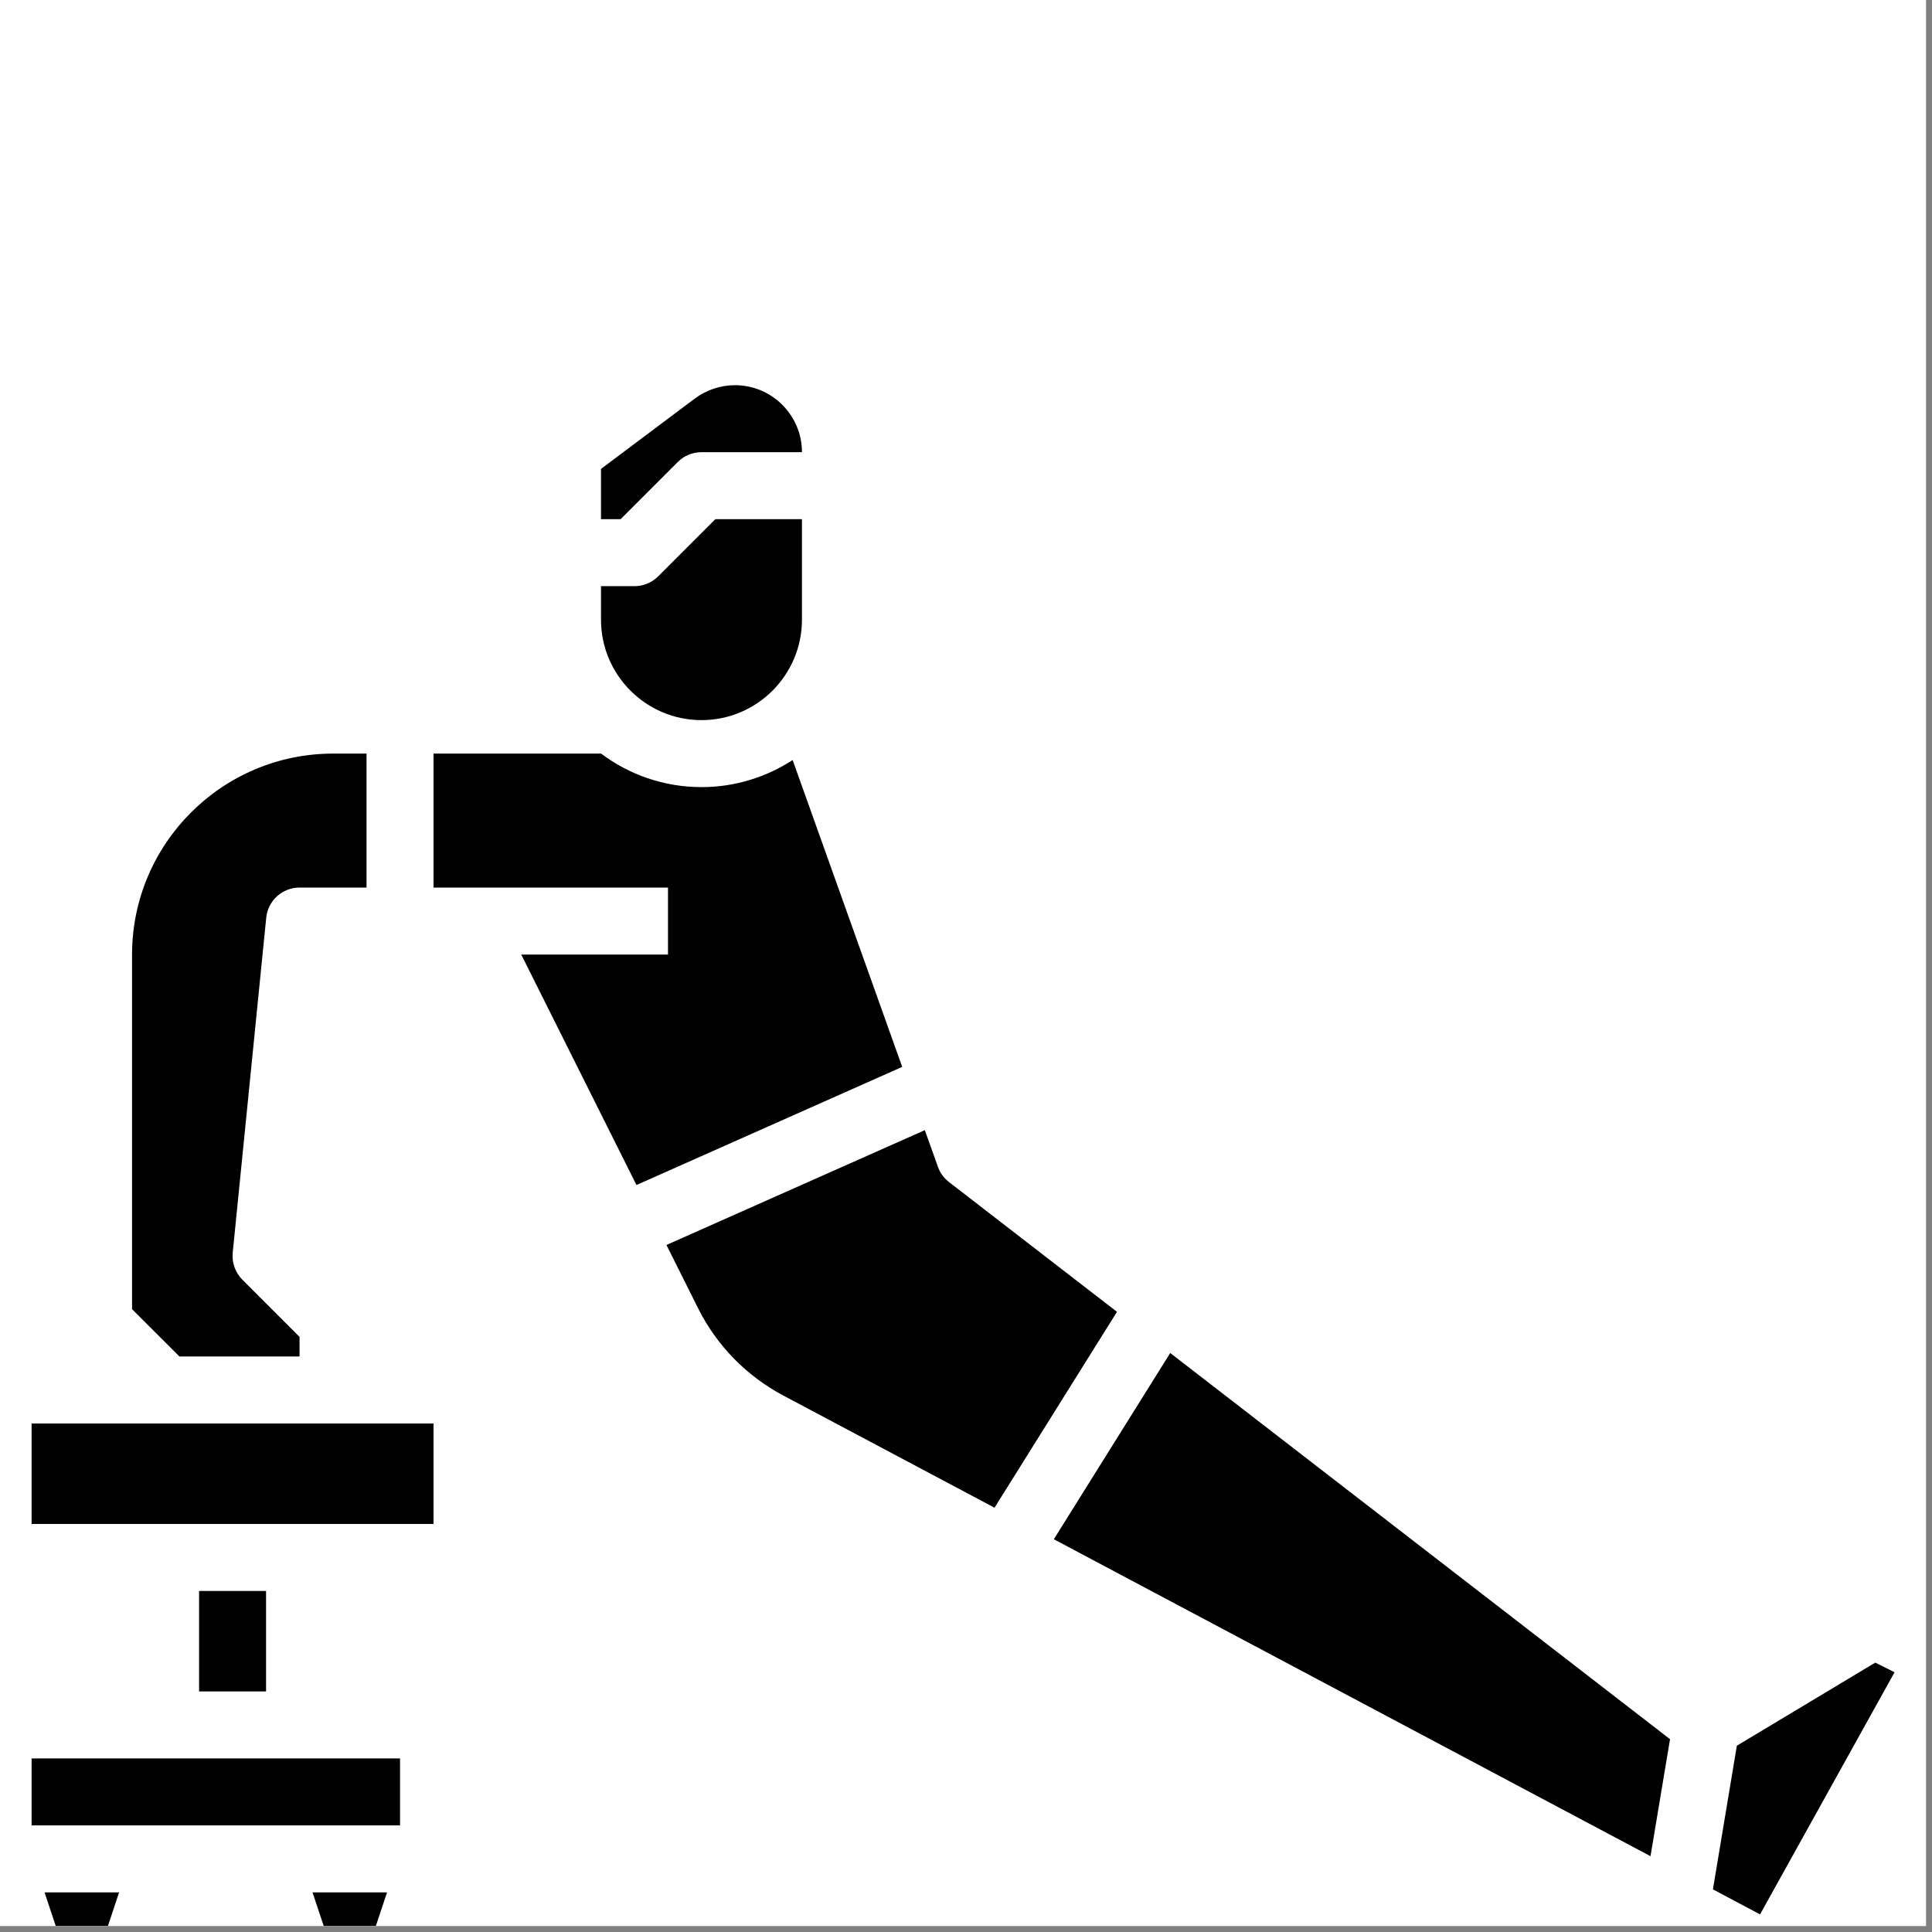
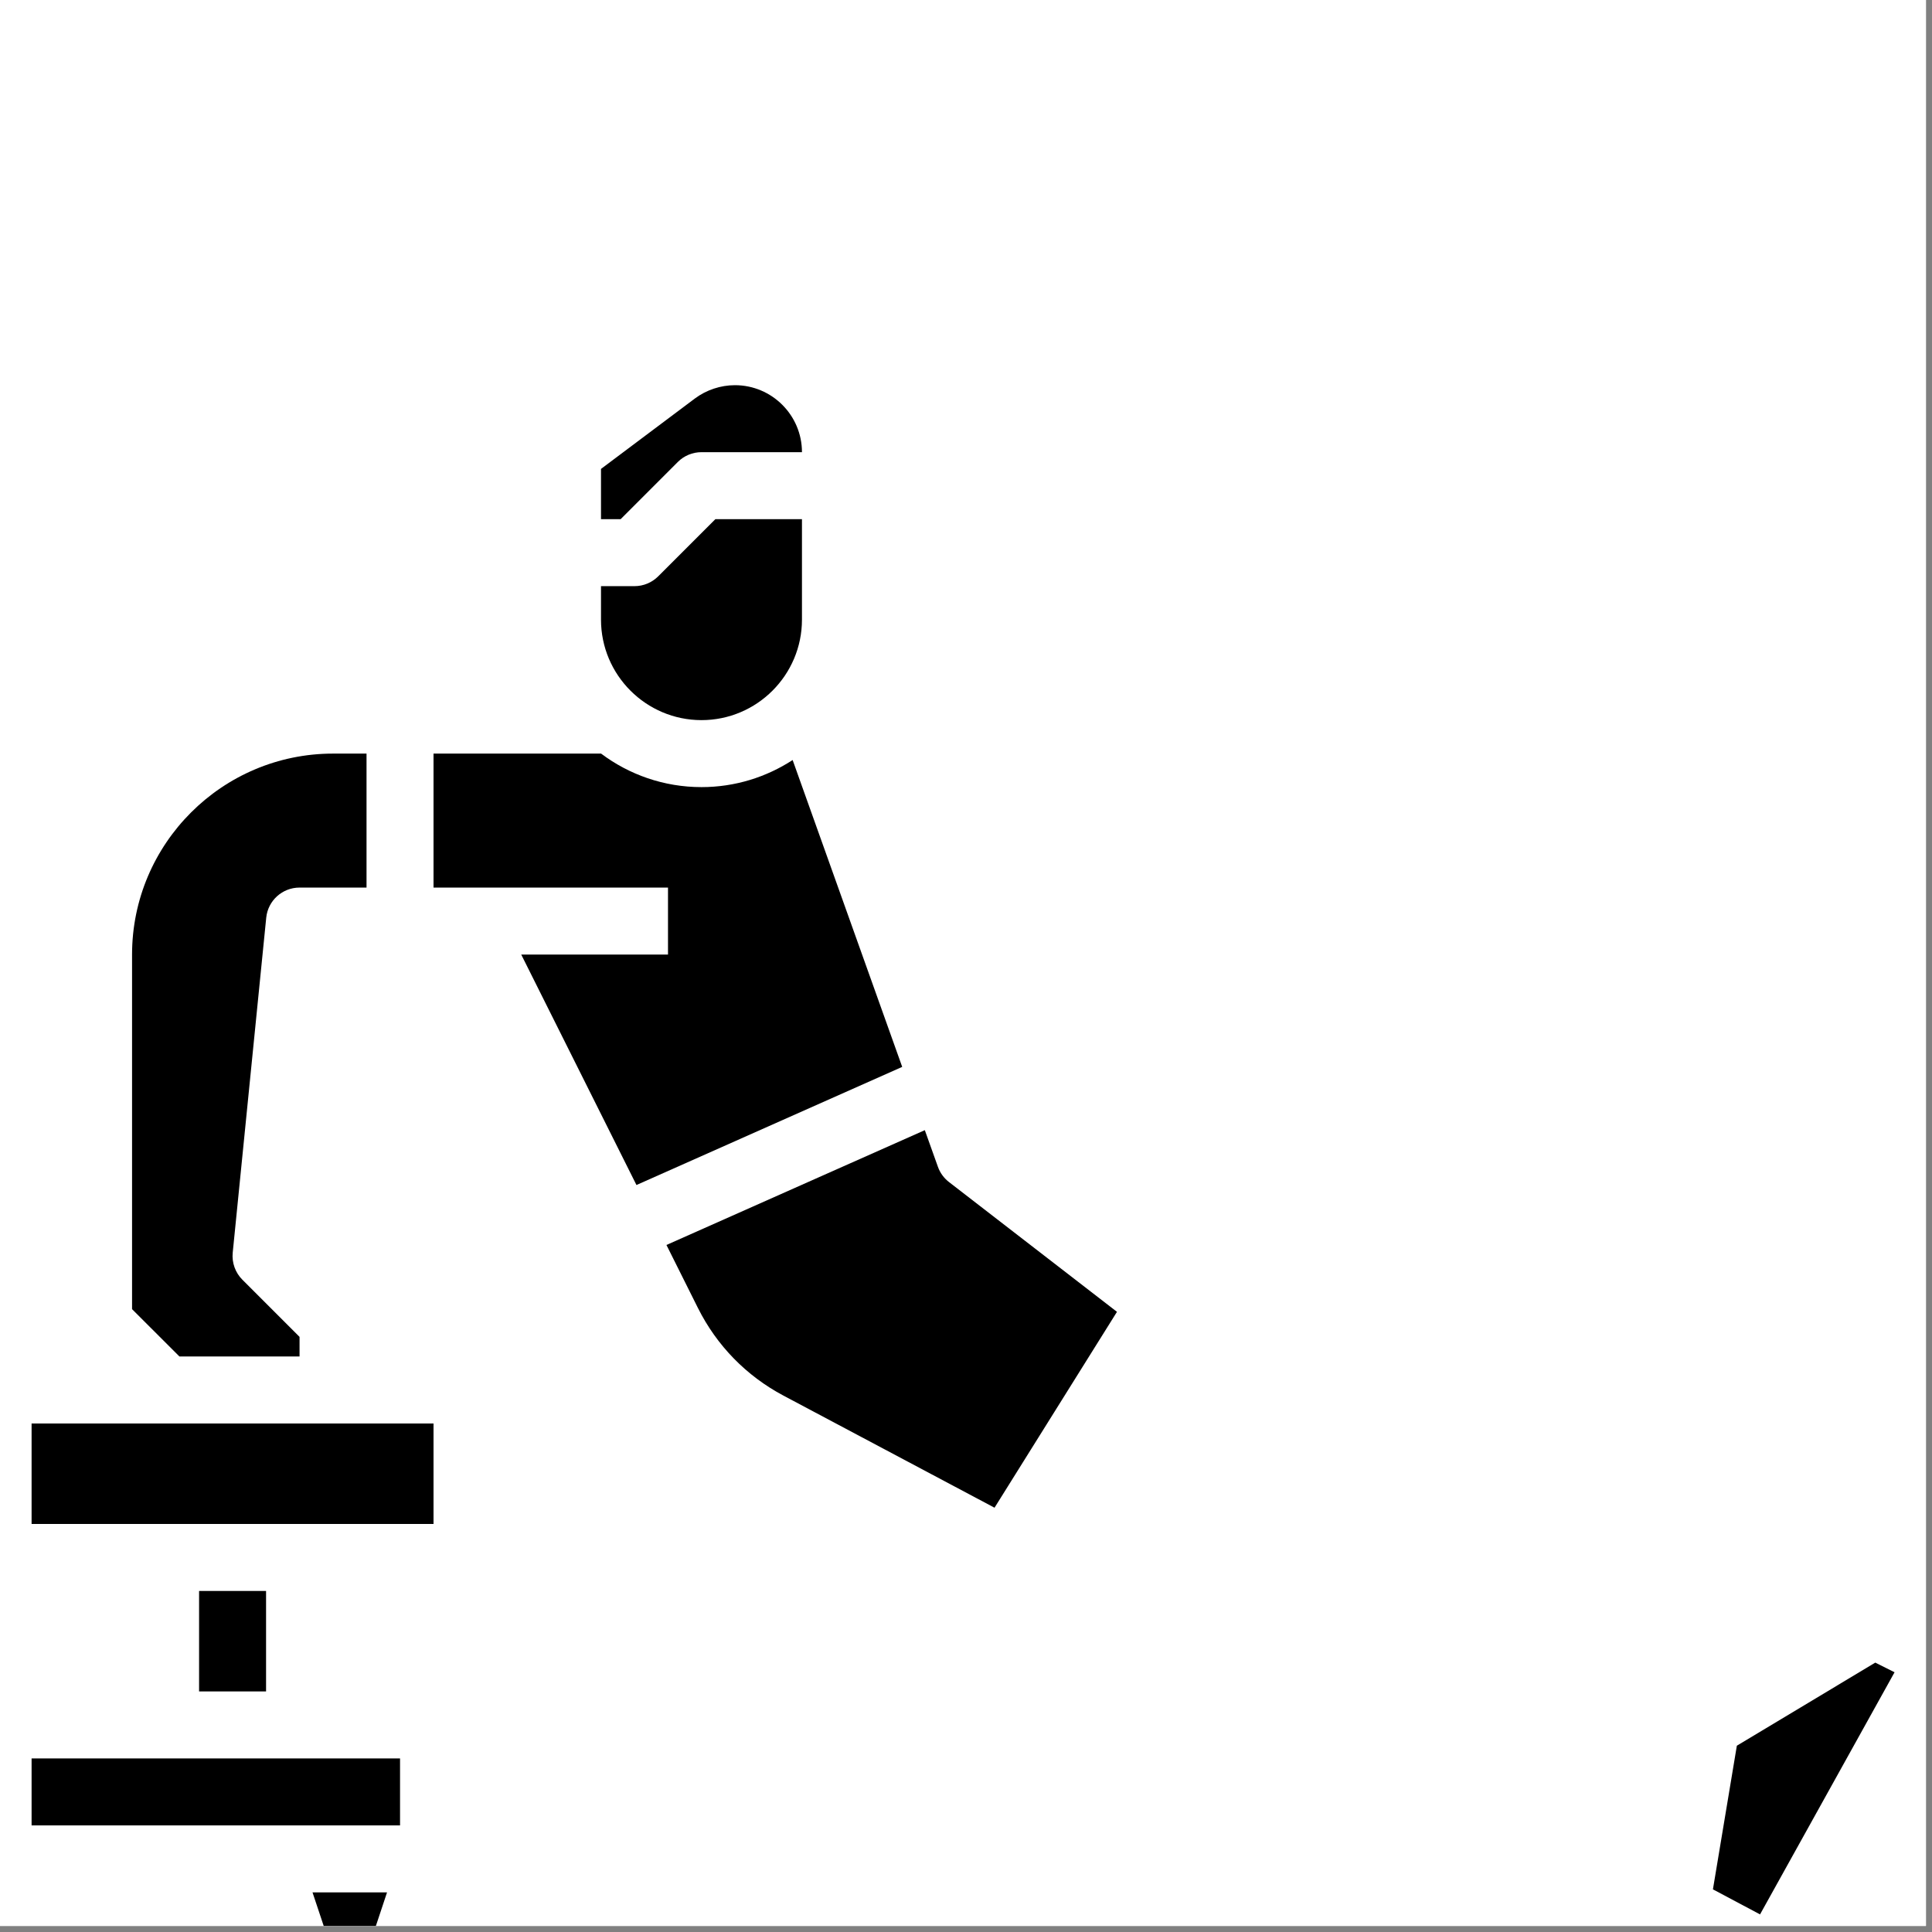
<svg xmlns="http://www.w3.org/2000/svg" contentScriptType="text/ecmascript" width="236.25" zoomAndPan="magnify" contentStyleType="text/css" viewBox="0 0 236.25 236.25" height="236.25" preserveAspectRatio="xMidYMid meet" version="1.0">
  <rect x="0" y="0" width="236.25" height="236.25" fill="#808080" stroke="none" />
  <defs>
    <clipPath id="clip-0">
      <path d="M 0 0 L 235.504 0 L 235.504 235.504 L 0 235.504 Z M 0 0 " clip-rule="nonzero" />
    </clipPath>
    <clipPath id="clip-1">
      <path d="M 73 47.102 L 99 47.102 L 99 64 L 73 64 Z M 73 47.102 " clip-rule="nonzero" />
    </clipPath>
    <clipPath id="clip-2">
      <path d="M 3.742 215 L 49 215 L 49 224 L 3.742 224 Z M 3.742 215 " clip-rule="nonzero" />
    </clipPath>
    <clipPath id="clip-3">
      <path d="M 5 231 L 15 231 L 15 235.504 L 5 235.504 Z M 5 231 " clip-rule="nonzero" />
    </clipPath>
    <clipPath id="clip-4">
      <path d="M 38 231 L 48 231 L 48 235.504 L 38 235.504 Z M 38 231 " clip-rule="nonzero" />
    </clipPath>
    <clipPath id="clip-5">
      <path d="M 3.742 174 L 54 174 L 54 187 L 3.742 187 Z M 3.742 174 " clip-rule="nonzero" />
    </clipPath>
    <clipPath id="clip-6">
      <path d="M 209 203 L 231.766 203 L 231.766 235 L 209 235 Z M 209 203 " clip-rule="nonzero" />
    </clipPath>
  </defs>
  <g clip-path="url(#clip-0)">
    <path fill="rgb(100%, 100%, 100%)" d="M 0 0 L 236.25 0 L 236.25 243.727 L 0 243.727 Z M 0 0 " fill-opacity="1" fill-rule="nonzero" />
    <path fill="rgb(100%, 100%, 100%)" d="M 0 0 L 235.504 0 L 235.504 235.504 L 0 235.504 Z M 0 0 " fill-opacity="1" fill-rule="nonzero" />
    <path fill="rgb(100%, 100%, 100%)" d="M 0 0 L 235.504 0 L 235.504 235.504 L 0 235.504 Z M 0 0 " fill-opacity="1" fill-rule="nonzero" />
  </g>
  <g clip-path="url(#clip-1)">
    <path fill="rgb(0%, 0%, 0%)" d="M 89.875 47.102 C 88.117 47.102 86.371 47.684 84.961 48.738 L 73.492 57.34 L 73.492 63.484 L 75.895 63.484 L 82.883 56.492 C 83.652 55.723 84.695 55.293 85.781 55.293 L 98.066 55.293 C 98.066 50.777 94.391 47.102 89.875 47.102 " fill-opacity="1" fill-rule="nonzero" />
  </g>
  <g clip-path="url(#clip-2)">
    <path fill="rgb(0%, 0%, 0%)" d="M 48.918 215.023 L 3.863 215.023 L 3.863 223.215 L 48.918 223.215 L 48.918 215.023 " fill-opacity="1" fill-rule="nonzero" />
  </g>
  <path fill="rgb(0%, 0%, 0%)" d="M 96.926 92.938 C 93.715 95.027 89.887 96.25 85.781 96.25 C 81.176 96.25 76.918 94.719 73.492 92.145 L 73.492 92.152 L 53.012 92.152 L 53.012 108.535 L 81.684 108.535 L 81.684 116.727 L 63.738 116.727 L 77.828 144.906 L 110.324 130.461 L 96.926 92.938 " fill-opacity="1" fill-rule="nonzero" />
  <path fill="rgb(0%, 0%, 0%)" d="M 85.344 159.941 C 87.645 164.539 91.258 168.242 95.797 170.656 L 121.613 184.367 L 136.586 160.414 L 116.043 144.543 C 115.422 144.062 114.953 143.418 114.691 142.68 L 113.09 138.199 L 81.496 152.238 L 85.344 159.941 " fill-opacity="1" fill-rule="nonzero" />
-   <path fill="rgb(0%, 0%, 0%)" d="M 128.867 188.223 L 201.828 226.98 L 204.215 212.672 L 143.098 165.449 L 128.867 188.223 " fill-opacity="1" fill-rule="nonzero" />
  <path fill="rgb(0%, 0%, 0%)" d="M 77.59 71.676 L 73.492 71.676 L 73.492 75.77 C 73.492 82.547 79.004 88.059 85.781 88.059 C 92.555 88.059 98.066 82.547 98.066 75.77 L 98.066 63.484 L 87.477 63.484 L 80.484 70.477 C 79.715 71.242 78.676 71.676 77.59 71.676 " fill-opacity="1" fill-rule="nonzero" />
  <g clip-path="url(#clip-3)">
-     <path fill="rgb(0%, 0%, 0%)" d="M 13.199 235.504 L 14.562 231.406 L 5.449 231.406 L 6.812 235.504 L 13.199 235.504 " fill-opacity="1" fill-rule="nonzero" />
-   </g>
+     </g>
  <g clip-path="url(#clip-4)">
    <path fill="rgb(0%, 0%, 0%)" d="M 45.965 235.504 L 47.328 231.406 L 38.215 231.406 L 39.582 235.504 L 45.965 235.504 " fill-opacity="1" fill-rule="nonzero" />
  </g>
  <path fill="rgb(0%, 0%, 0%)" d="M 32.555 112.223 C 32.762 110.129 34.527 108.535 36.629 108.535 L 44.82 108.535 L 44.82 92.152 L 40.727 92.152 C 27.172 92.152 16.148 103.176 16.148 116.727 L 16.148 160.086 L 21.941 165.875 L 36.629 165.875 L 36.629 163.477 L 29.637 156.484 C 28.77 155.617 28.336 154.406 28.457 153.18 L 32.555 112.223 " fill-opacity="1" fill-rule="nonzero" />
  <g clip-path="url(#clip-5)">
    <path fill="rgb(0%, 0%, 0%)" d="M 53.012 174.066 L 3.863 174.066 L 3.863 186.355 L 53.012 186.355 L 53.012 174.066 " fill-opacity="1" fill-rule="nonzero" />
  </g>
  <path fill="rgb(0%, 0%, 0%)" d="M 32.535 206.832 L 32.535 194.547 L 24.344 194.547 L 24.344 206.832 L 32.535 206.832 " fill-opacity="1" fill-rule="nonzero" />
  <g clip-path="url(#clip-6)">
    <path fill="rgb(0%, 0%, 0%)" d="M 231.672 204.488 L 229.316 203.309 L 212.387 213.469 L 209.461 231.035 L 215.223 234.098 L 231.672 204.488 " fill-opacity="1" fill-rule="nonzero" />
  </g>
</svg>